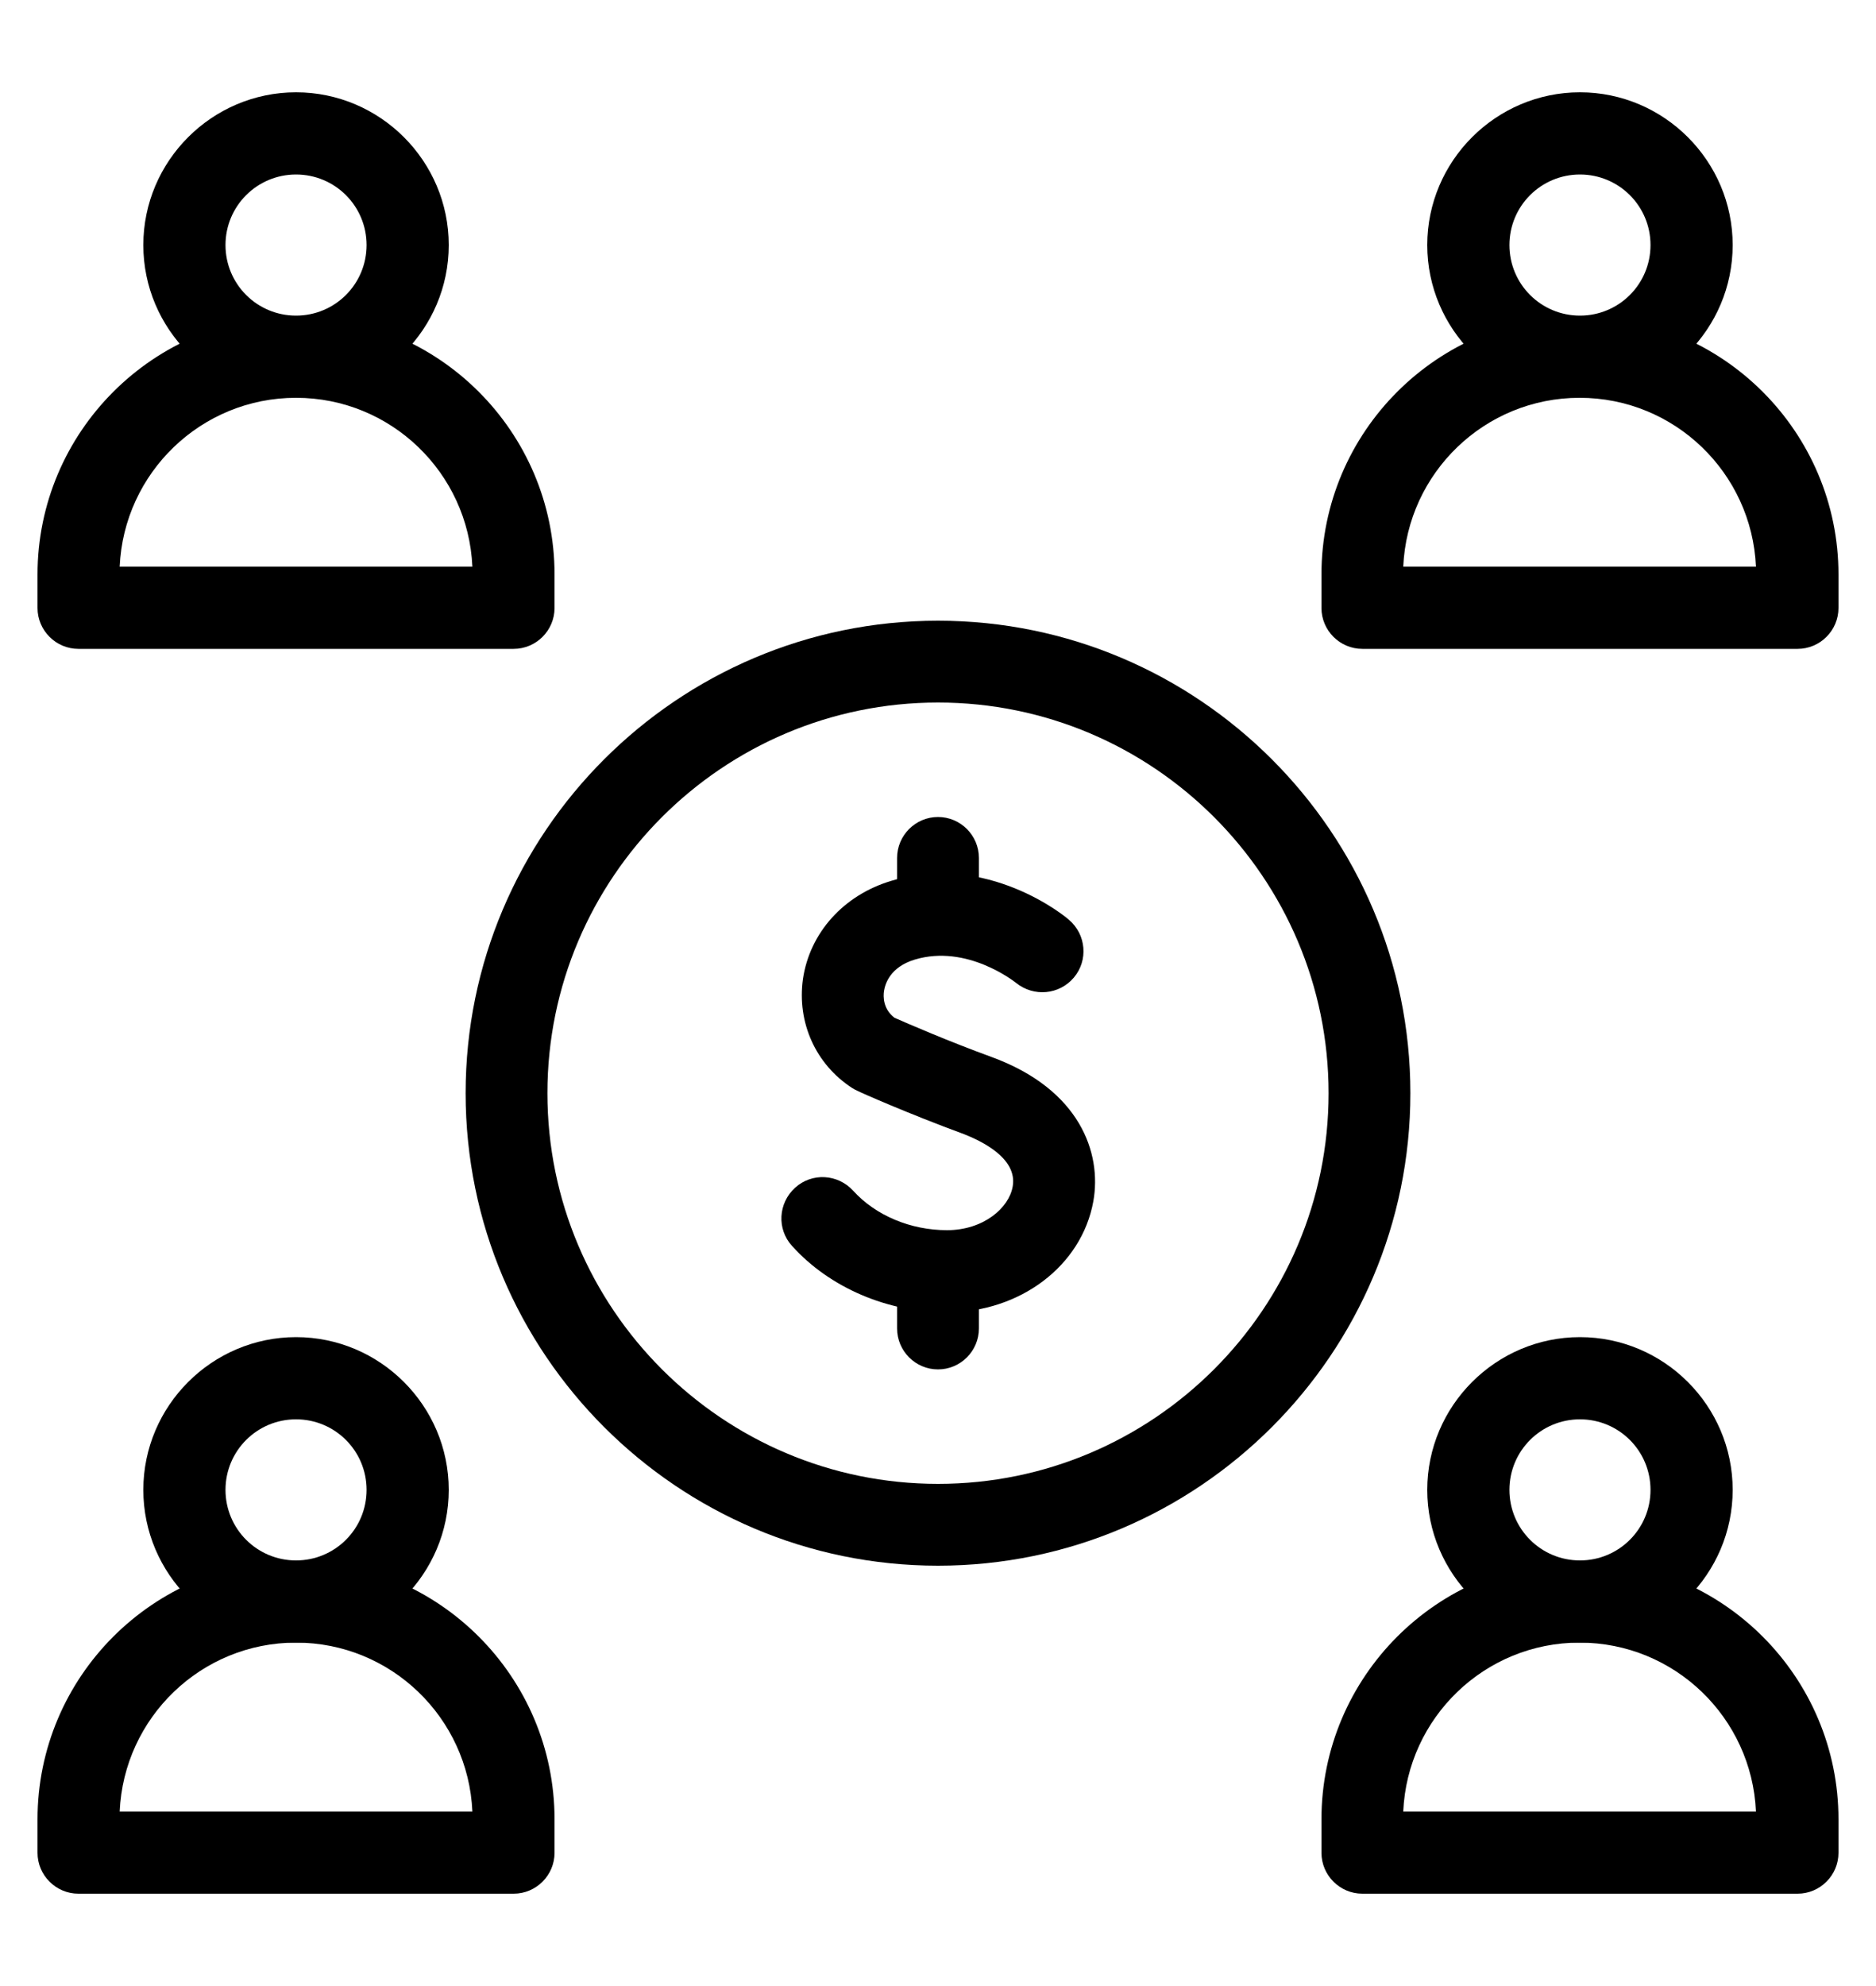
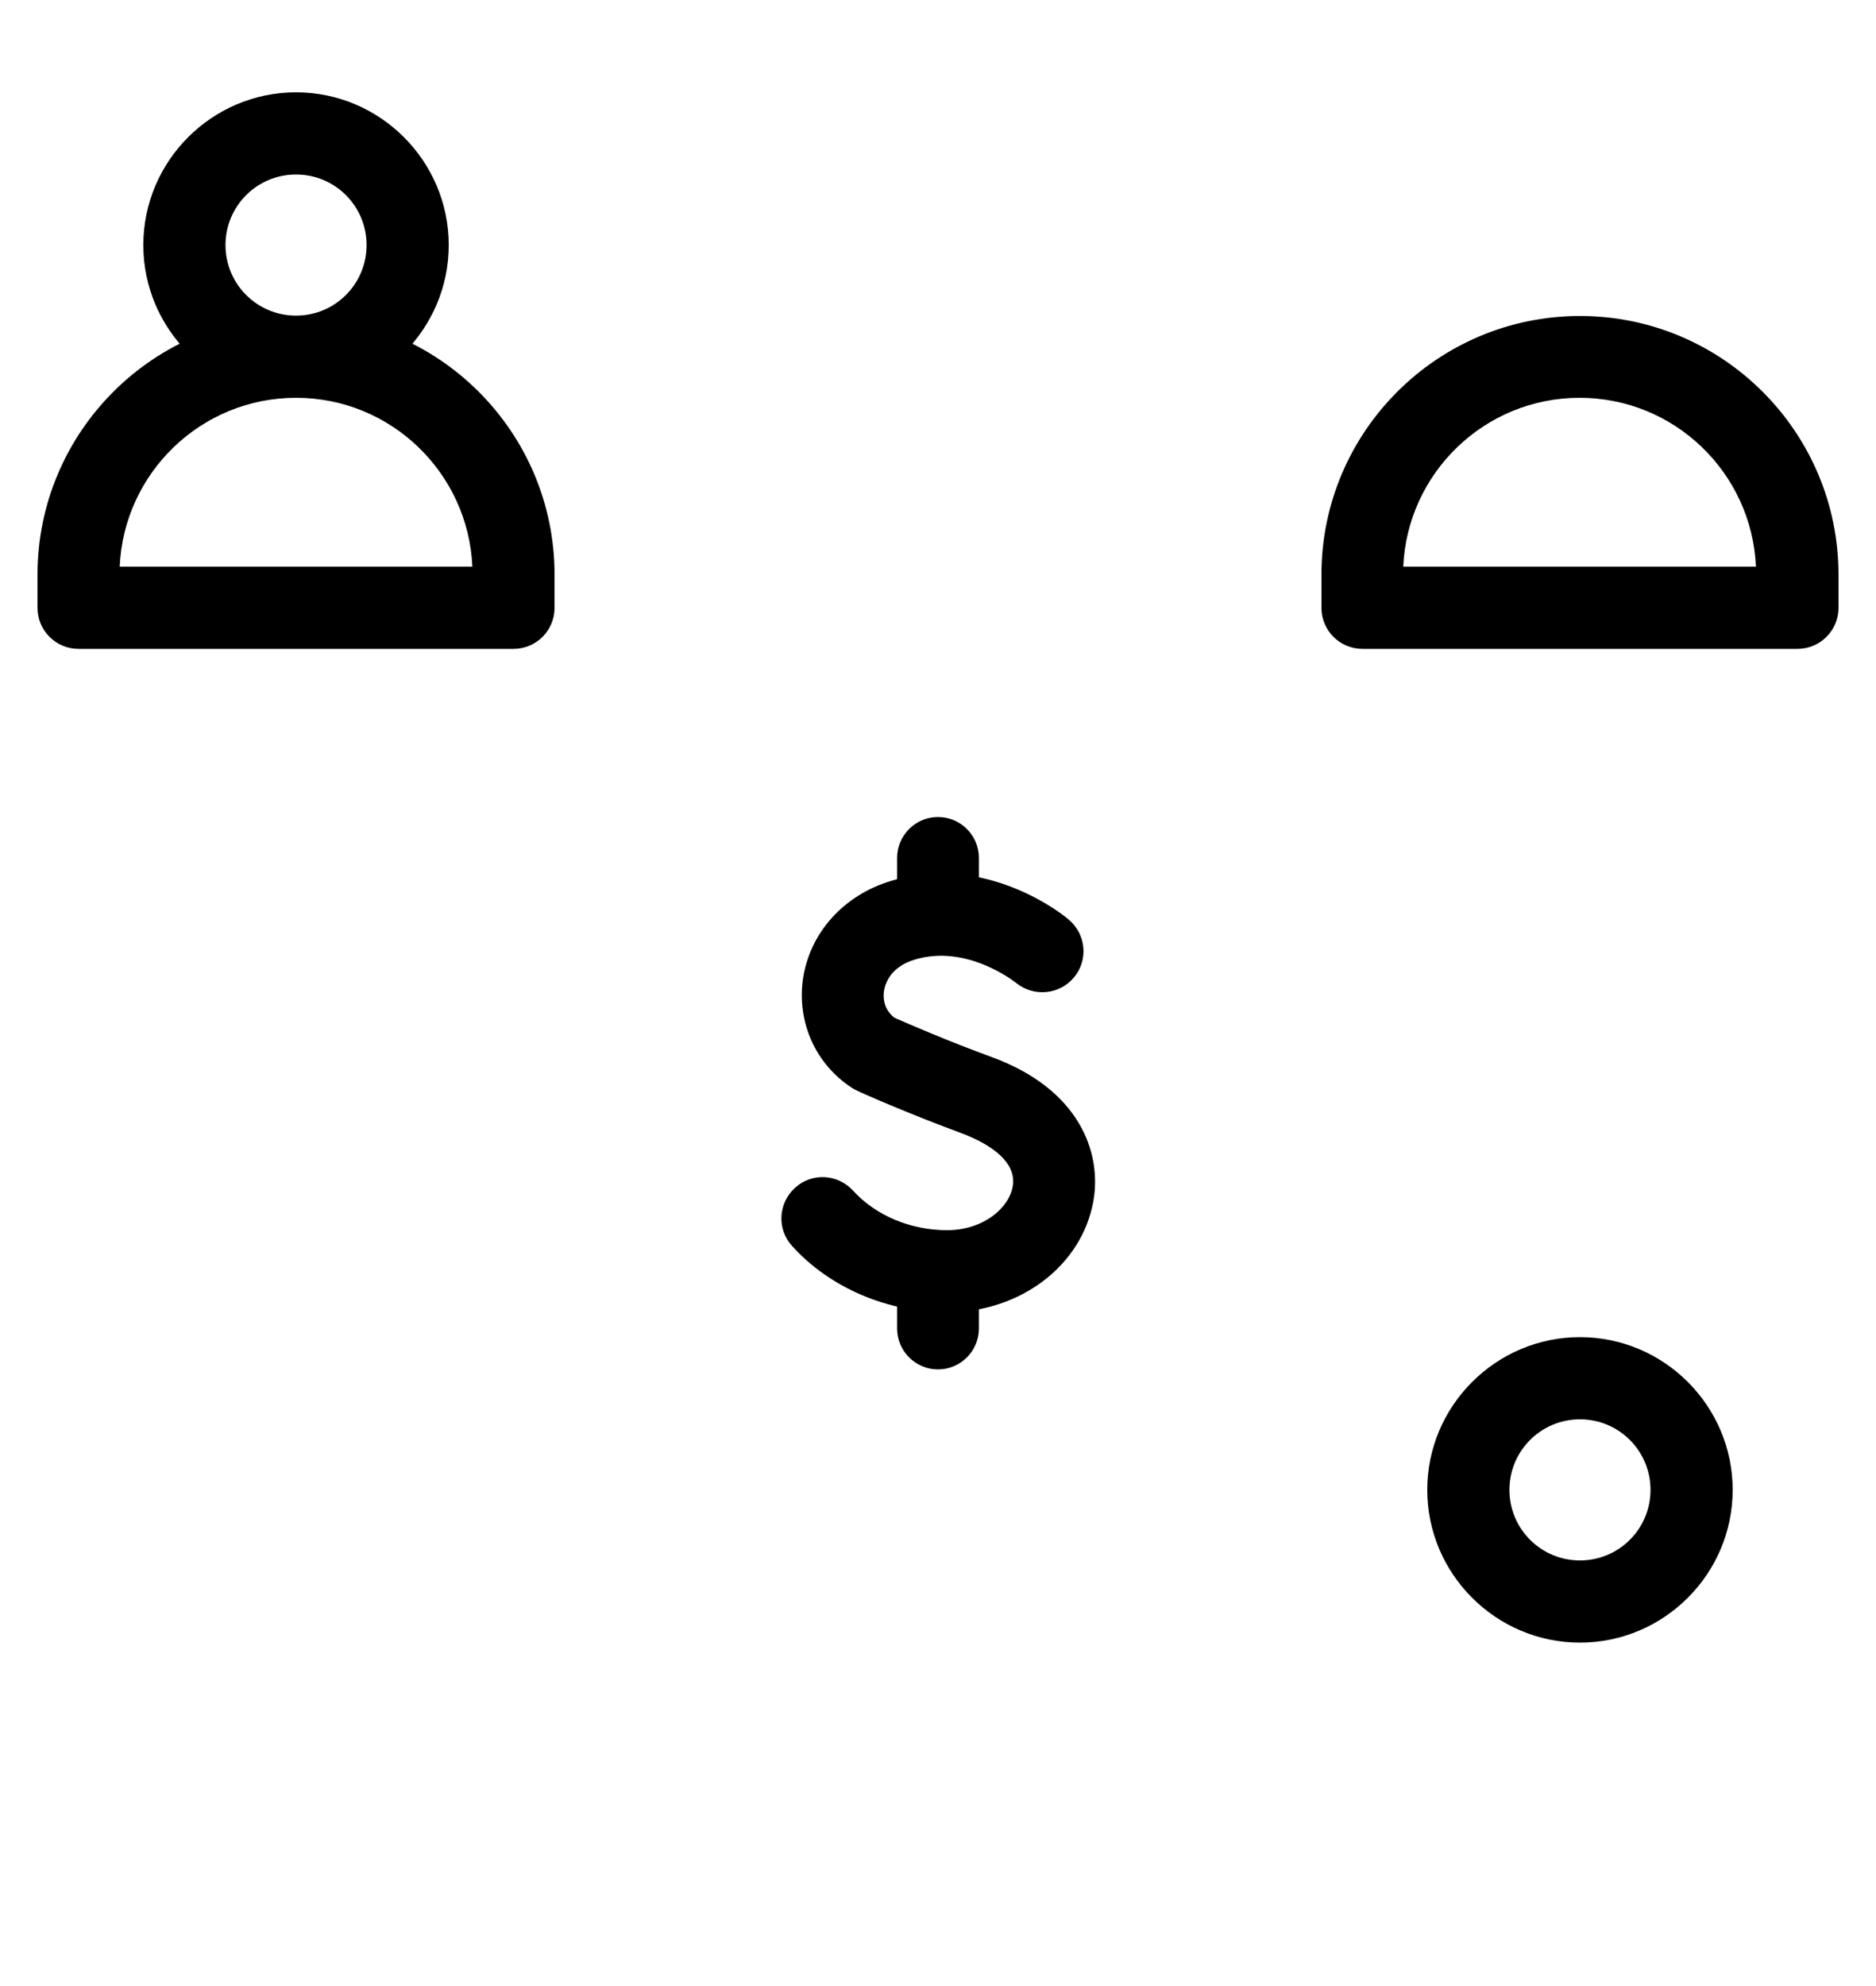
<svg xmlns="http://www.w3.org/2000/svg" id="Layer_2" data-name="Layer 2" viewBox="0 0 50 52.92">
  <defs>
    <style>
      .cls-1 {
        fill: none;
      }
    </style>
  </defs>
  <g id="Layer_1-2" data-name="Layer 1">
    <g>
      <rect class="cls-1" width="50" height="52.92" />
      <g>
        <g>
          <path d="M13.69,17.29H2.09c-.6,0-1.09-.49-1.09-1.09v-.89c0-3.8,3.09-6.89,6.89-6.89s6.89,3.09,6.89,6.89v.89c0,.6-.49,1.09-1.09,1.09ZM3.19,15.1h9.4c-.11-2.5-2.17-4.5-4.7-4.5s-4.59,2-4.7,4.5Z" />
          <path d="M7.89,10.6c-2.24,0-4.07-1.83-4.07-4.07s1.83-4.07,4.07-4.07,4.07,1.83,4.07,4.07-1.83,4.07-4.07,4.07ZM7.89,4.65c-1.04,0-1.88.84-1.88,1.88s.84,1.88,1.88,1.88,1.88-.84,1.88-1.88-.84-1.88-1.88-1.88Z" />
        </g>
        <g>
          <path d="M47.91,17.29h-11.6c-.6,0-1.09-.49-1.09-1.09v-.89c0-3.8,3.09-6.89,6.89-6.89s6.89,3.09,6.89,6.89v.89c0,.6-.49,1.09-1.09,1.09ZM37.4,15.1h9.4c-.11-2.5-2.17-4.5-4.7-4.5s-4.59,2-4.7,4.5Z" />
-           <path d="M42.11,10.6c-2.24,0-4.07-1.83-4.07-4.07s1.83-4.07,4.07-4.07,4.07,1.83,4.07,4.07-1.83,4.07-4.07,4.07ZM42.11,4.65c-1.04,0-1.88.84-1.88,1.88s.84,1.88,1.88,1.88,1.88-.84,1.88-1.88-.84-1.88-1.88-1.88Z" />
        </g>
        <g>
          <g>
-             <path d="M13.69,50.46H2.09c-.6,0-1.09-.49-1.09-1.09v-.89c0-3.8,3.09-6.89,6.89-6.89s6.89,3.09,6.89,6.89v.89c0,.6-.49,1.09-1.09,1.09ZM3.19,48.27h9.4c-.11-2.5-2.17-4.5-4.7-4.5s-4.59,2-4.7,4.5Z" />
-             <path d="M7.89,43.77c-2.24,0-4.07-1.83-4.07-4.07s1.83-4.07,4.07-4.07,4.07,1.83,4.07,4.07-1.83,4.07-4.07,4.07ZM7.89,37.82c-1.04,0-1.88.84-1.88,1.88s.84,1.88,1.88,1.88,1.88-.84,1.88-1.88-.84-1.88-1.88-1.88Z" />
-           </g>
+             </g>
          <g>
-             <path d="M47.91,50.46h-11.6c-.6,0-1.09-.49-1.09-1.09v-.89c0-3.8,3.09-6.89,6.89-6.89s6.89,3.09,6.89,6.89v.89c0,.6-.49,1.09-1.09,1.09ZM37.4,48.27h9.4c-.11-2.5-2.17-4.5-4.7-4.5s-4.59,2-4.7,4.5Z" />
            <path d="M42.11,43.77c-2.24,0-4.07-1.83-4.07-4.07s1.83-4.07,4.07-4.07,4.07,1.83,4.07,4.07-1.83,4.07-4.07,4.07ZM42.11,37.82c-1.04,0-1.88.84-1.88,1.88s.84,1.88,1.88,1.88,1.88-.84,1.88-1.88-.84-1.88-1.88-1.88Z" />
          </g>
        </g>
        <g>
-           <path d="M25,41.72c-6.94,0-12.59-5.65-12.59-12.59s5.65-12.59,12.59-12.59,12.59,5.65,12.59,12.59-5.65,12.59-12.59,12.59ZM25,18.72c-5.74,0-10.41,4.67-10.41,10.41s4.67,10.41,10.41,10.41,10.41-4.67,10.41-10.41-4.67-10.41-10.41-10.41Z" />
          <path d="M25.23,34.97c-1.58,0-3.12-.66-4.12-1.77-.41-.45-.37-1.14.08-1.55.45-.41,1.14-.37,1.55.08.6.66,1.53,1.05,2.5,1.05s1.65-.59,1.75-1.16c.14-.77-.87-1.23-1.3-1.4-1.47-.54-2.78-1.12-2.83-1.15-.05-.02-.1-.05-.15-.08-.97-.63-1.47-1.74-1.31-2.9.18-1.23,1.08-2.24,2.36-2.62,2.55-.77,4.65.96,4.73,1.04.46.39.52,1.08.13,1.54-.39.46-1.07.52-1.54.14-.04-.03-1.31-1.04-2.7-.62-.66.2-.79.65-.82.84-.02.14-.03.47.28.71.32.14,1.42.62,2.6,1.05,2.34.86,2.93,2.55,2.7,3.84-.31,1.72-1.95,2.96-3.91,2.96Z" />
          <path d="M25,25.19c-.6,0-1.09-.49-1.09-1.09v-1.24c0-.6.49-1.09,1.09-1.09s1.09.49,1.09,1.09v1.24c0,.6-.49,1.09-1.09,1.09Z" />
          <path d="M25,36.49c-.6,0-1.09-.49-1.09-1.09v-1.24c0-.6.49-1.09,1.09-1.09s1.09.49,1.09,1.09v1.24c0,.6-.49,1.09-1.09,1.09Z" />
        </g>
      </g>
    </g>
  </g>
</svg>